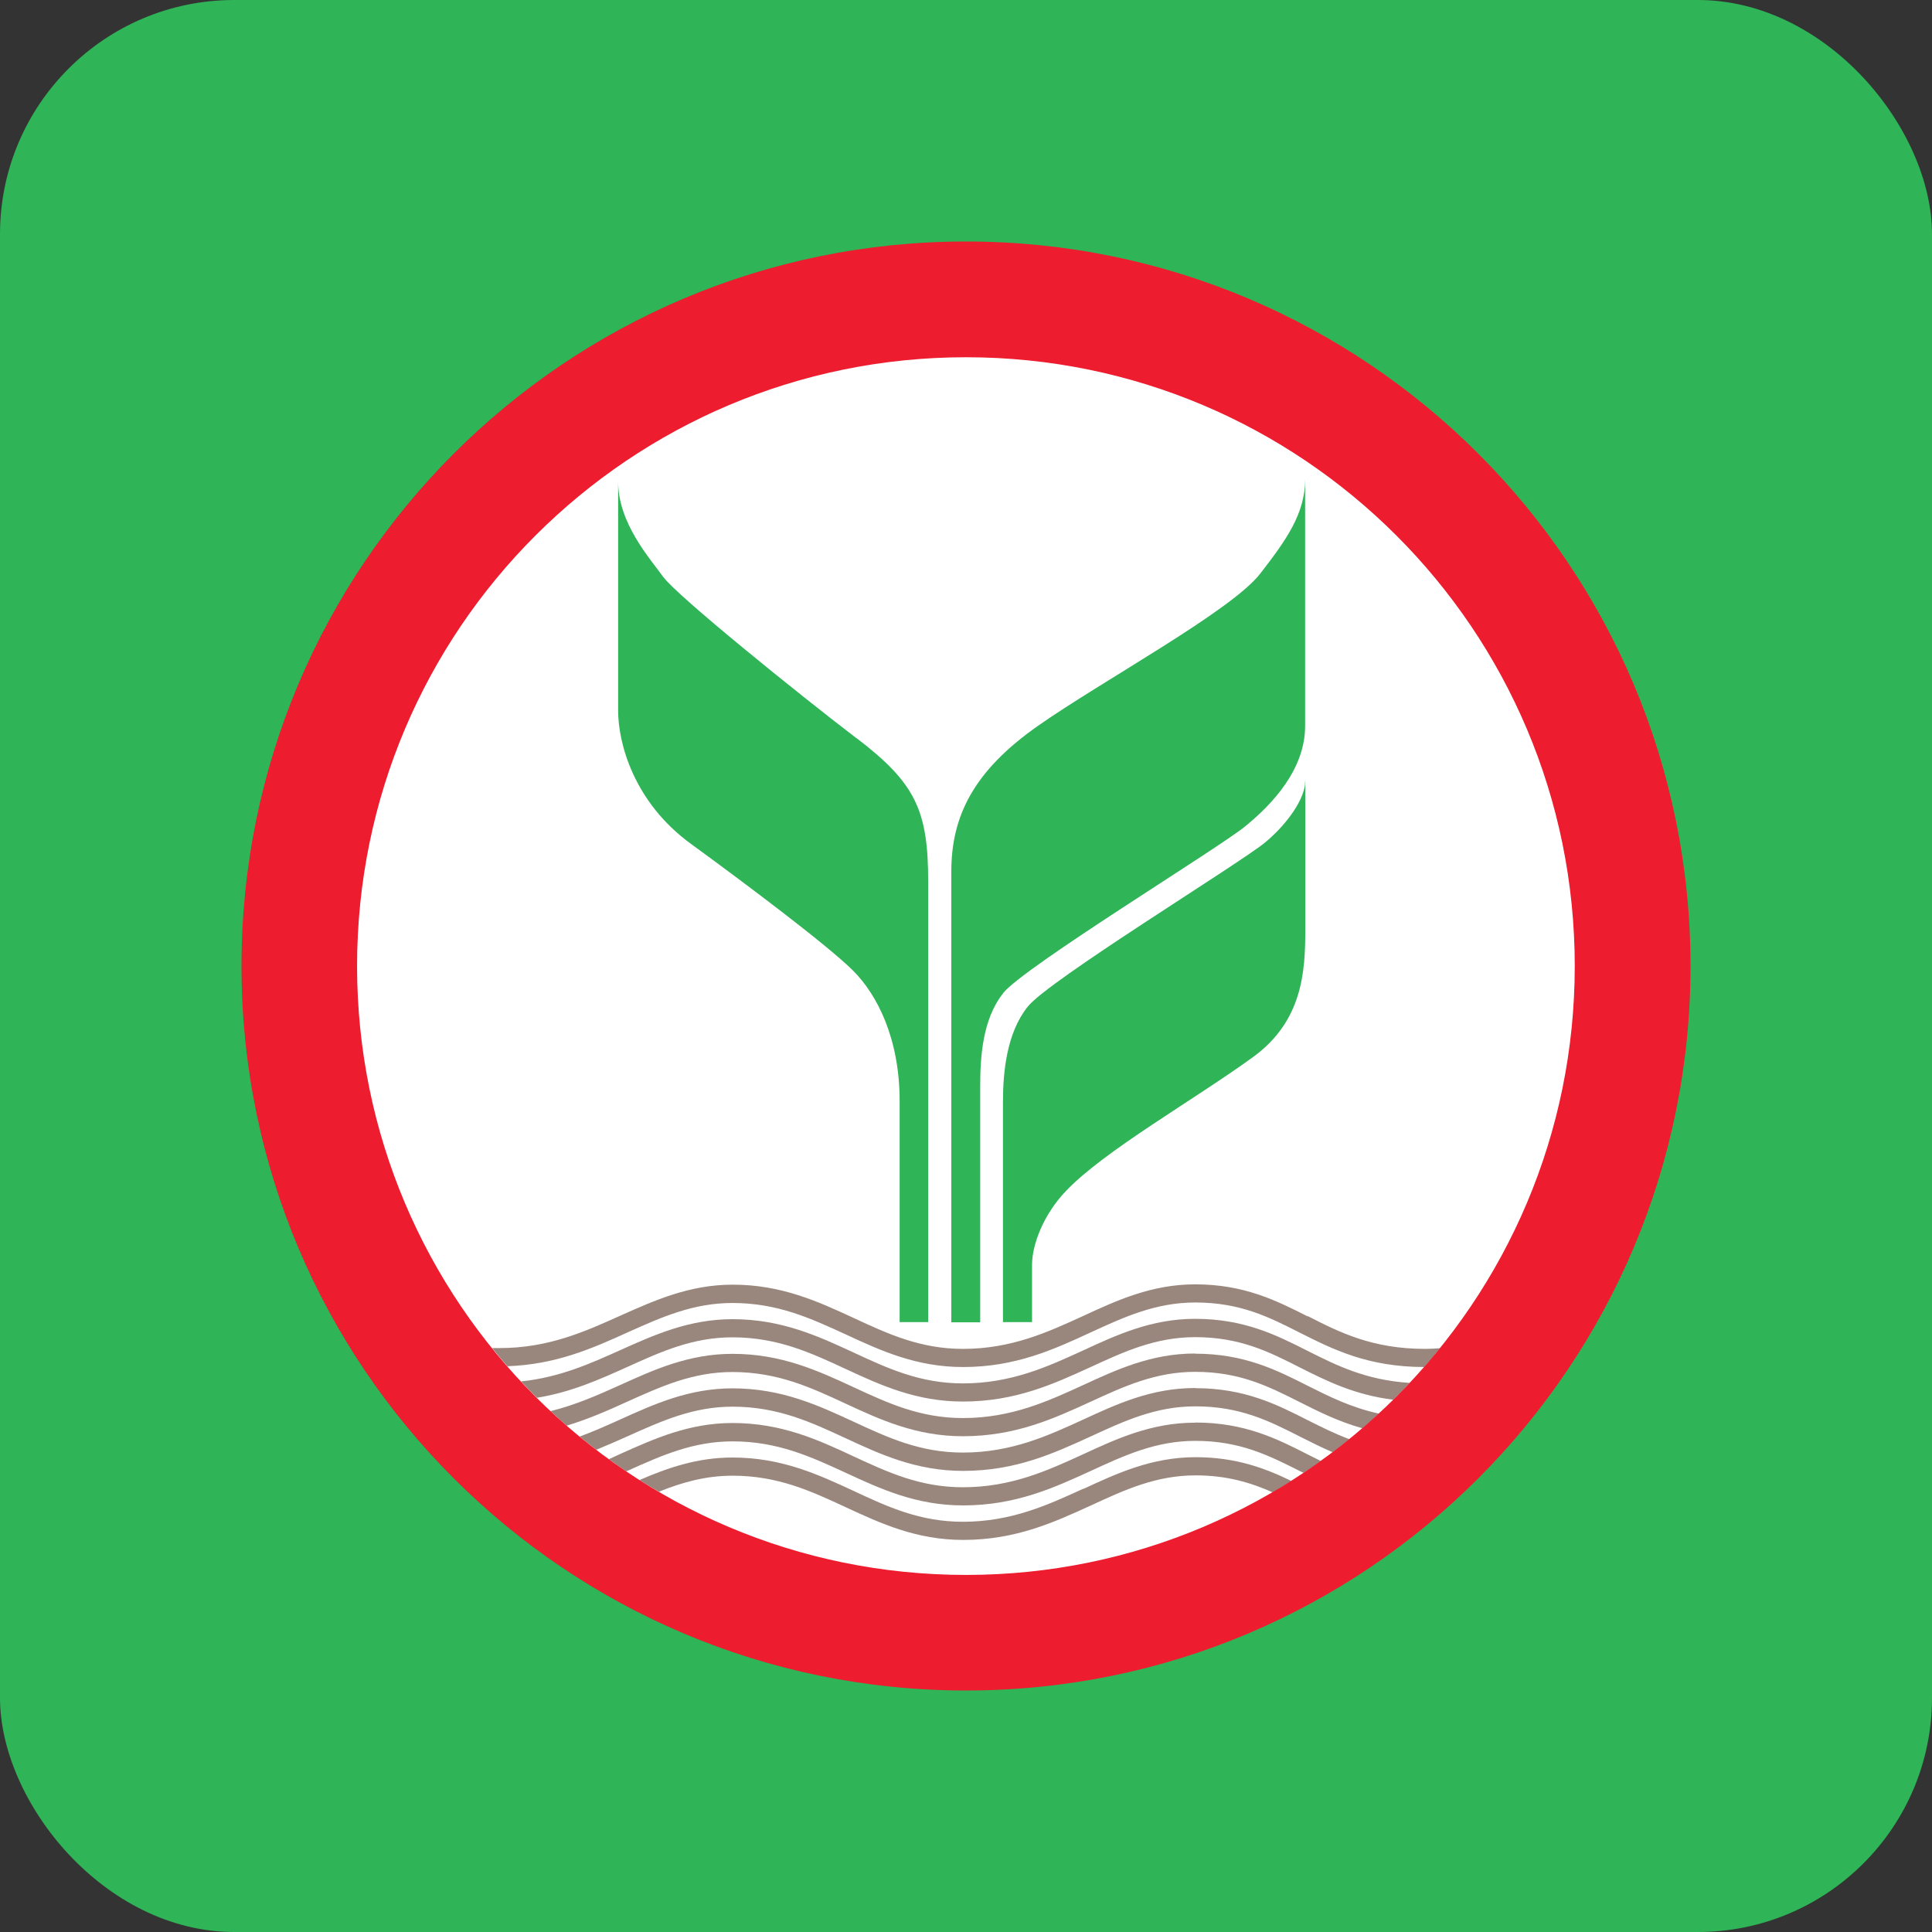
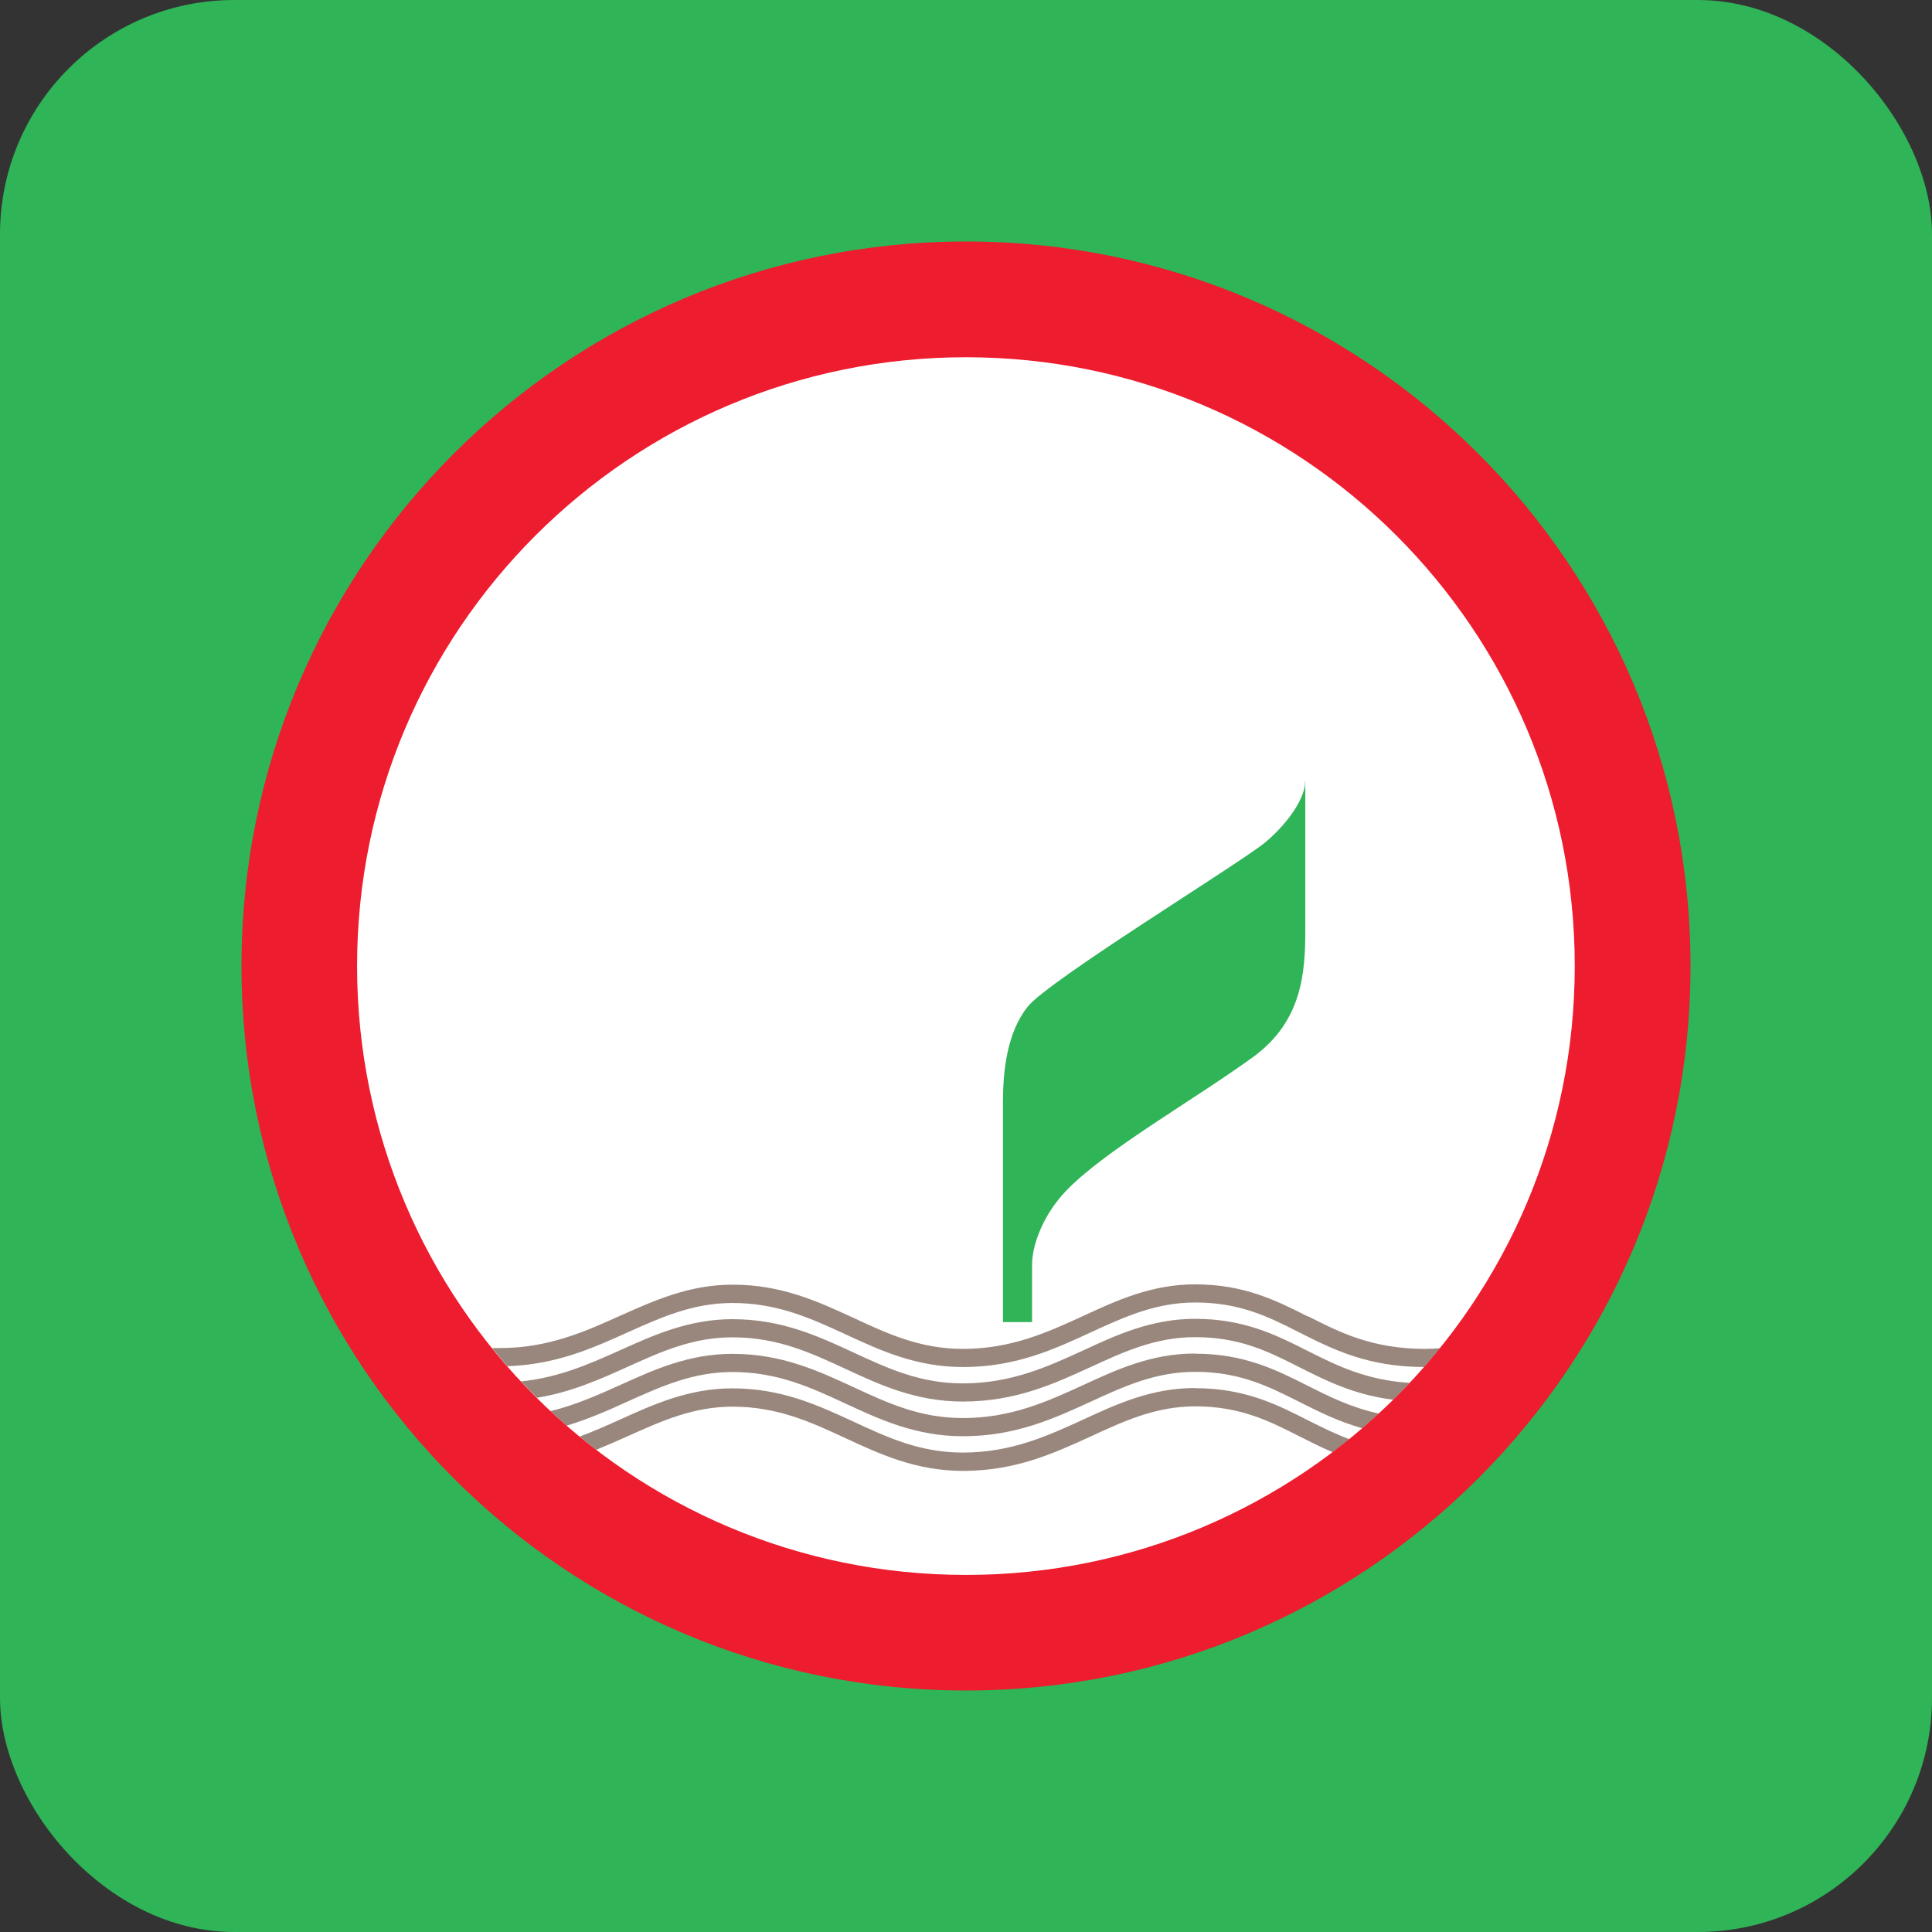
<svg xmlns="http://www.w3.org/2000/svg" width="66" height="66" viewBox="0 0 66 66" fill="none">
  <rect x="0" y="0" width="66" height="66" fill="#333333" stroke="none" />
  <rect width="66" height="66" rx="8" fill="#2FB457" />
  <g clip-path="url(#clip0_554_1997)">
    <path d="M55.984 33.158C55.984 45.764 45.764 55.985 33.158 55.985C20.552 55.985 10.331 45.764 10.331 33.158C10.331 20.552 20.552 10.326 33.158 10.326C45.764 10.326 55.984 20.546 55.984 33.152" fill="white" />
    <path d="M44.67 44.969C43.61 44.433 42.504 43.875 40.829 43.875C39.346 43.875 38.155 44.422 37.01 44.952C35.803 45.505 34.557 46.08 32.898 46.08C31.438 46.08 30.332 45.567 29.165 45.025C27.957 44.467 26.705 43.886 25.03 43.886C23.547 43.886 22.357 44.427 21.2 44.941C19.988 45.488 18.735 46.052 17.072 46.052C16.981 46.052 16.897 46.052 16.812 46.052C16.981 46.261 17.156 46.469 17.331 46.672C18.995 46.616 20.247 46.057 21.454 45.51C22.599 44.997 23.677 44.512 25.024 44.512C26.564 44.512 27.698 45.037 28.899 45.589C30.078 46.136 31.302 46.7 32.898 46.7C34.698 46.7 36.006 46.097 37.275 45.51C38.415 44.986 39.486 44.495 40.834 44.495C42.363 44.495 43.35 44.991 44.394 45.522C45.539 46.097 46.717 46.695 48.652 46.7C48.833 46.492 49.019 46.277 49.194 46.057C49.03 46.069 48.861 46.08 48.686 46.08C46.881 46.08 45.764 45.516 44.681 44.963" fill="#99877D" />
    <path d="M40.823 45.053C39.34 45.053 38.15 45.601 37.005 46.131C35.798 46.684 34.551 47.259 32.893 47.259C31.432 47.259 30.326 46.746 29.159 46.204C27.952 45.646 26.7 45.065 25.024 45.065C23.541 45.065 22.351 45.601 21.195 46.12C20.168 46.582 19.113 47.056 17.799 47.191C17.974 47.377 18.154 47.569 18.341 47.75C19.525 47.558 20.495 47.118 21.448 46.689C22.593 46.17 23.671 45.685 25.019 45.685C26.559 45.685 27.692 46.21 28.894 46.768C30.073 47.315 31.297 47.879 32.893 47.879C34.692 47.879 36.001 47.276 37.27 46.695C38.409 46.17 39.481 45.679 40.829 45.679C42.357 45.679 43.344 46.176 44.388 46.706C45.307 47.169 46.255 47.648 47.597 47.817C47.789 47.631 47.975 47.439 48.156 47.242C46.65 47.146 45.646 46.638 44.67 46.148C43.61 45.612 42.504 45.053 40.829 45.053" fill="#99877D" />
    <path d="M40.823 46.238C39.34 46.238 38.15 46.785 37.005 47.315C35.798 47.868 34.551 48.443 32.893 48.443C31.432 48.443 30.326 47.93 29.159 47.389C27.952 46.83 26.7 46.249 25.024 46.249C23.541 46.249 22.351 46.785 21.195 47.31C20.445 47.648 19.677 47.992 18.809 48.206C18.989 48.376 19.175 48.539 19.356 48.703C20.106 48.477 20.783 48.178 21.448 47.874C22.593 47.36 23.671 46.87 25.019 46.87C26.559 46.87 27.692 47.394 28.894 47.953C30.073 48.5 31.297 49.064 32.893 49.064C34.692 49.064 36.001 48.46 37.27 47.879C38.409 47.355 39.481 46.864 40.829 46.864C42.357 46.864 43.344 47.366 44.388 47.891C45.048 48.223 45.719 48.562 46.543 48.793C46.734 48.629 46.926 48.46 47.107 48.291C46.148 48.082 45.398 47.704 44.67 47.338C43.61 46.802 42.504 46.244 40.829 46.244" fill="#99877D" />
    <path d="M40.823 47.417C39.34 47.417 38.15 47.964 37.005 48.494C35.798 49.047 34.551 49.622 32.893 49.622C31.432 49.622 30.326 49.109 29.159 48.567C27.952 48.009 26.7 47.428 25.024 47.428C23.541 47.428 22.351 47.964 21.195 48.488C20.744 48.691 20.281 48.9 19.802 49.075C19.988 49.227 20.174 49.38 20.371 49.526C20.744 49.374 21.099 49.216 21.454 49.058C22.599 48.545 23.677 48.054 25.024 48.054C26.564 48.054 27.698 48.579 28.899 49.137C30.078 49.684 31.302 50.248 32.898 50.248C34.698 50.248 36.006 49.645 37.275 49.064C38.415 48.539 39.486 48.043 40.834 48.043C42.363 48.043 43.35 48.539 44.394 49.069C44.76 49.255 45.133 49.442 45.527 49.611C45.719 49.464 45.911 49.318 46.097 49.165C45.584 48.974 45.127 48.742 44.676 48.517C43.615 47.975 42.51 47.422 40.834 47.422" fill="#99877D" />
-     <path d="M40.823 48.601C39.34 48.601 38.15 49.148 37.005 49.678C35.798 50.231 34.551 50.807 32.893 50.807C31.432 50.807 30.326 50.293 29.159 49.752C27.952 49.188 26.7 48.612 25.025 48.612C23.541 48.612 22.351 49.148 21.195 49.667C21.065 49.729 20.935 49.786 20.8 49.848C20.997 49.989 21.195 50.13 21.392 50.265C21.415 50.254 21.432 50.248 21.454 50.237C22.599 49.724 23.677 49.239 25.025 49.239C26.564 49.239 27.698 49.763 28.899 50.316C30.078 50.863 31.302 51.427 32.898 51.427C34.698 51.427 36.006 50.824 37.276 50.243C38.415 49.718 39.486 49.222 40.835 49.222C42.363 49.222 43.35 49.724 44.394 50.248C44.439 50.271 44.484 50.293 44.535 50.316C44.732 50.186 44.929 50.051 45.121 49.91C44.975 49.837 44.822 49.763 44.681 49.69C43.621 49.148 42.515 48.596 40.84 48.596" fill="#99877D" />
-     <path d="M37.005 50.858C35.798 51.41 34.551 51.986 32.893 51.986C31.432 51.986 30.326 51.478 29.159 50.931C27.952 50.372 26.7 49.791 25.024 49.791C23.817 49.791 22.802 50.147 21.849 50.559C22.063 50.7 22.283 50.829 22.509 50.959C23.293 50.643 24.099 50.412 25.03 50.412C26.57 50.412 27.704 50.936 28.905 51.495C30.084 52.042 31.308 52.606 32.904 52.606C34.703 52.606 36.012 52.002 37.281 51.422C38.42 50.897 39.492 50.401 40.84 50.401C41.917 50.401 42.724 50.649 43.48 50.982C43.694 50.852 43.908 50.722 44.117 50.592C43.215 50.158 42.228 49.78 40.84 49.78C39.357 49.78 38.167 50.327 37.022 50.858" fill="#99877D" />
    <path d="M33 8.25C19.328 8.25 8.25 19.333 8.25 33C8.25 46.667 19.328 57.75 33 57.75C46.672 57.75 57.75 46.667 57.75 33C57.75 19.333 46.672 8.25 33 8.25ZM33 53.802C21.511 53.802 12.198 44.489 12.198 33C12.198 21.511 21.516 12.204 33 12.204C44.484 12.204 53.796 21.516 53.796 33C53.796 44.484 44.484 53.802 33 53.802Z" fill="#ED1C2E" />
    <path d="M44.574 26.863C44.422 27.631 43.632 28.448 43.203 28.792C42.233 29.571 35.831 33.485 35.109 34.388C34.388 35.29 34.263 36.621 34.263 37.642V45.166H35.256C35.256 44.501 35.256 43.384 35.256 43.209C35.256 42.532 35.634 41.5 36.418 40.682C37.743 39.295 40.801 37.569 42.809 36.108C44.489 34.884 44.591 33.214 44.591 31.77V26.627L44.574 26.863V26.863Z" fill="#2FB457" />
-     <path d="M34.269 33.925C34.98 33.034 41.579 29.007 42.532 28.234C43.48 27.461 44.585 26.277 44.585 24.799V16.372C44.585 17.557 43.925 18.465 43.062 19.582C42.092 20.856 37.648 23.259 35.454 24.799C33.26 26.339 32.498 27.879 32.498 29.779V45.172H33.485V37.134C33.485 36.125 33.558 34.822 34.269 33.931V33.925Z" fill="#2FB457" />
-     <path d="M29.255 25.216C27.241 23.677 23.129 20.354 22.655 19.706C22.182 19.051 21.116 17.867 21.116 16.446V24.269C21.116 25.391 21.652 27.41 23.609 28.832C25.56 30.253 28.313 32.329 29.142 33.158C29.971 33.987 30.733 35.482 30.733 37.614V45.166H31.708V30.112C31.708 27.681 31.274 26.75 29.255 25.211V25.216Z" fill="#2FB457" />
  </g>
  <defs>
    <clipPath id="clip0_554_1997">
      <rect width="49.5" height="49.5" fill="white" transform="translate(8.25 8.25)" />
    </clipPath>
  </defs>
</svg>